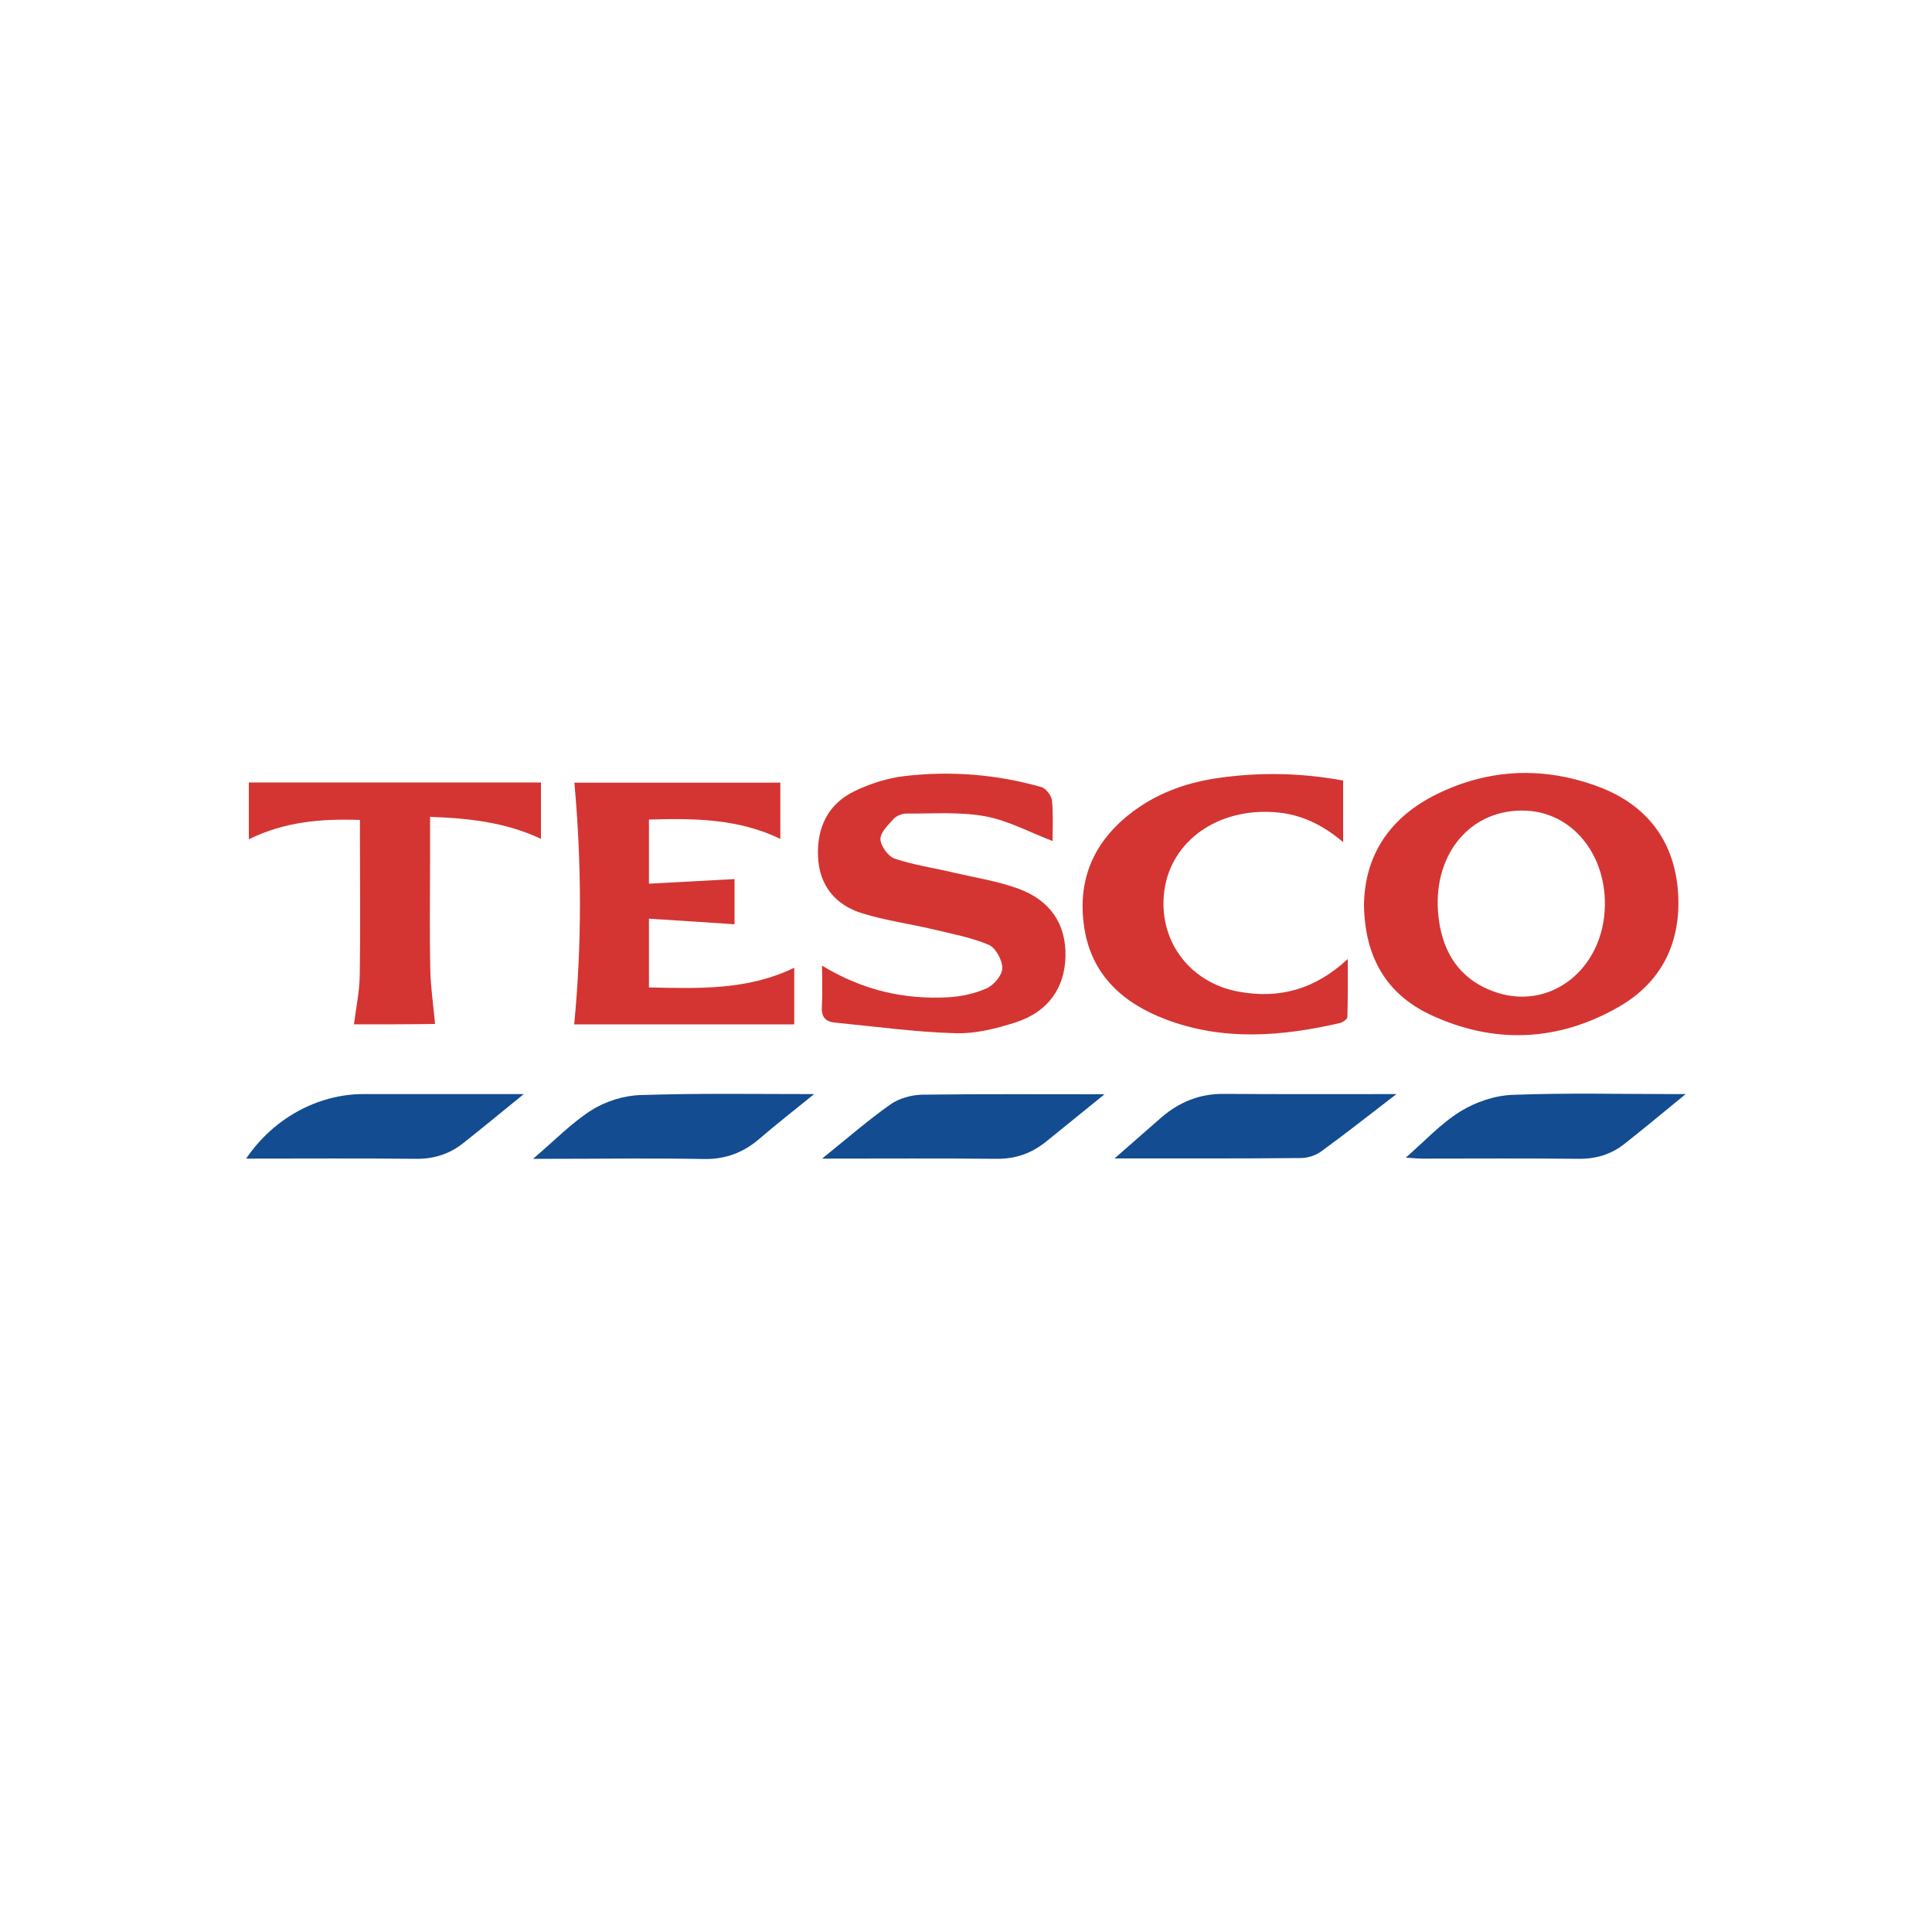
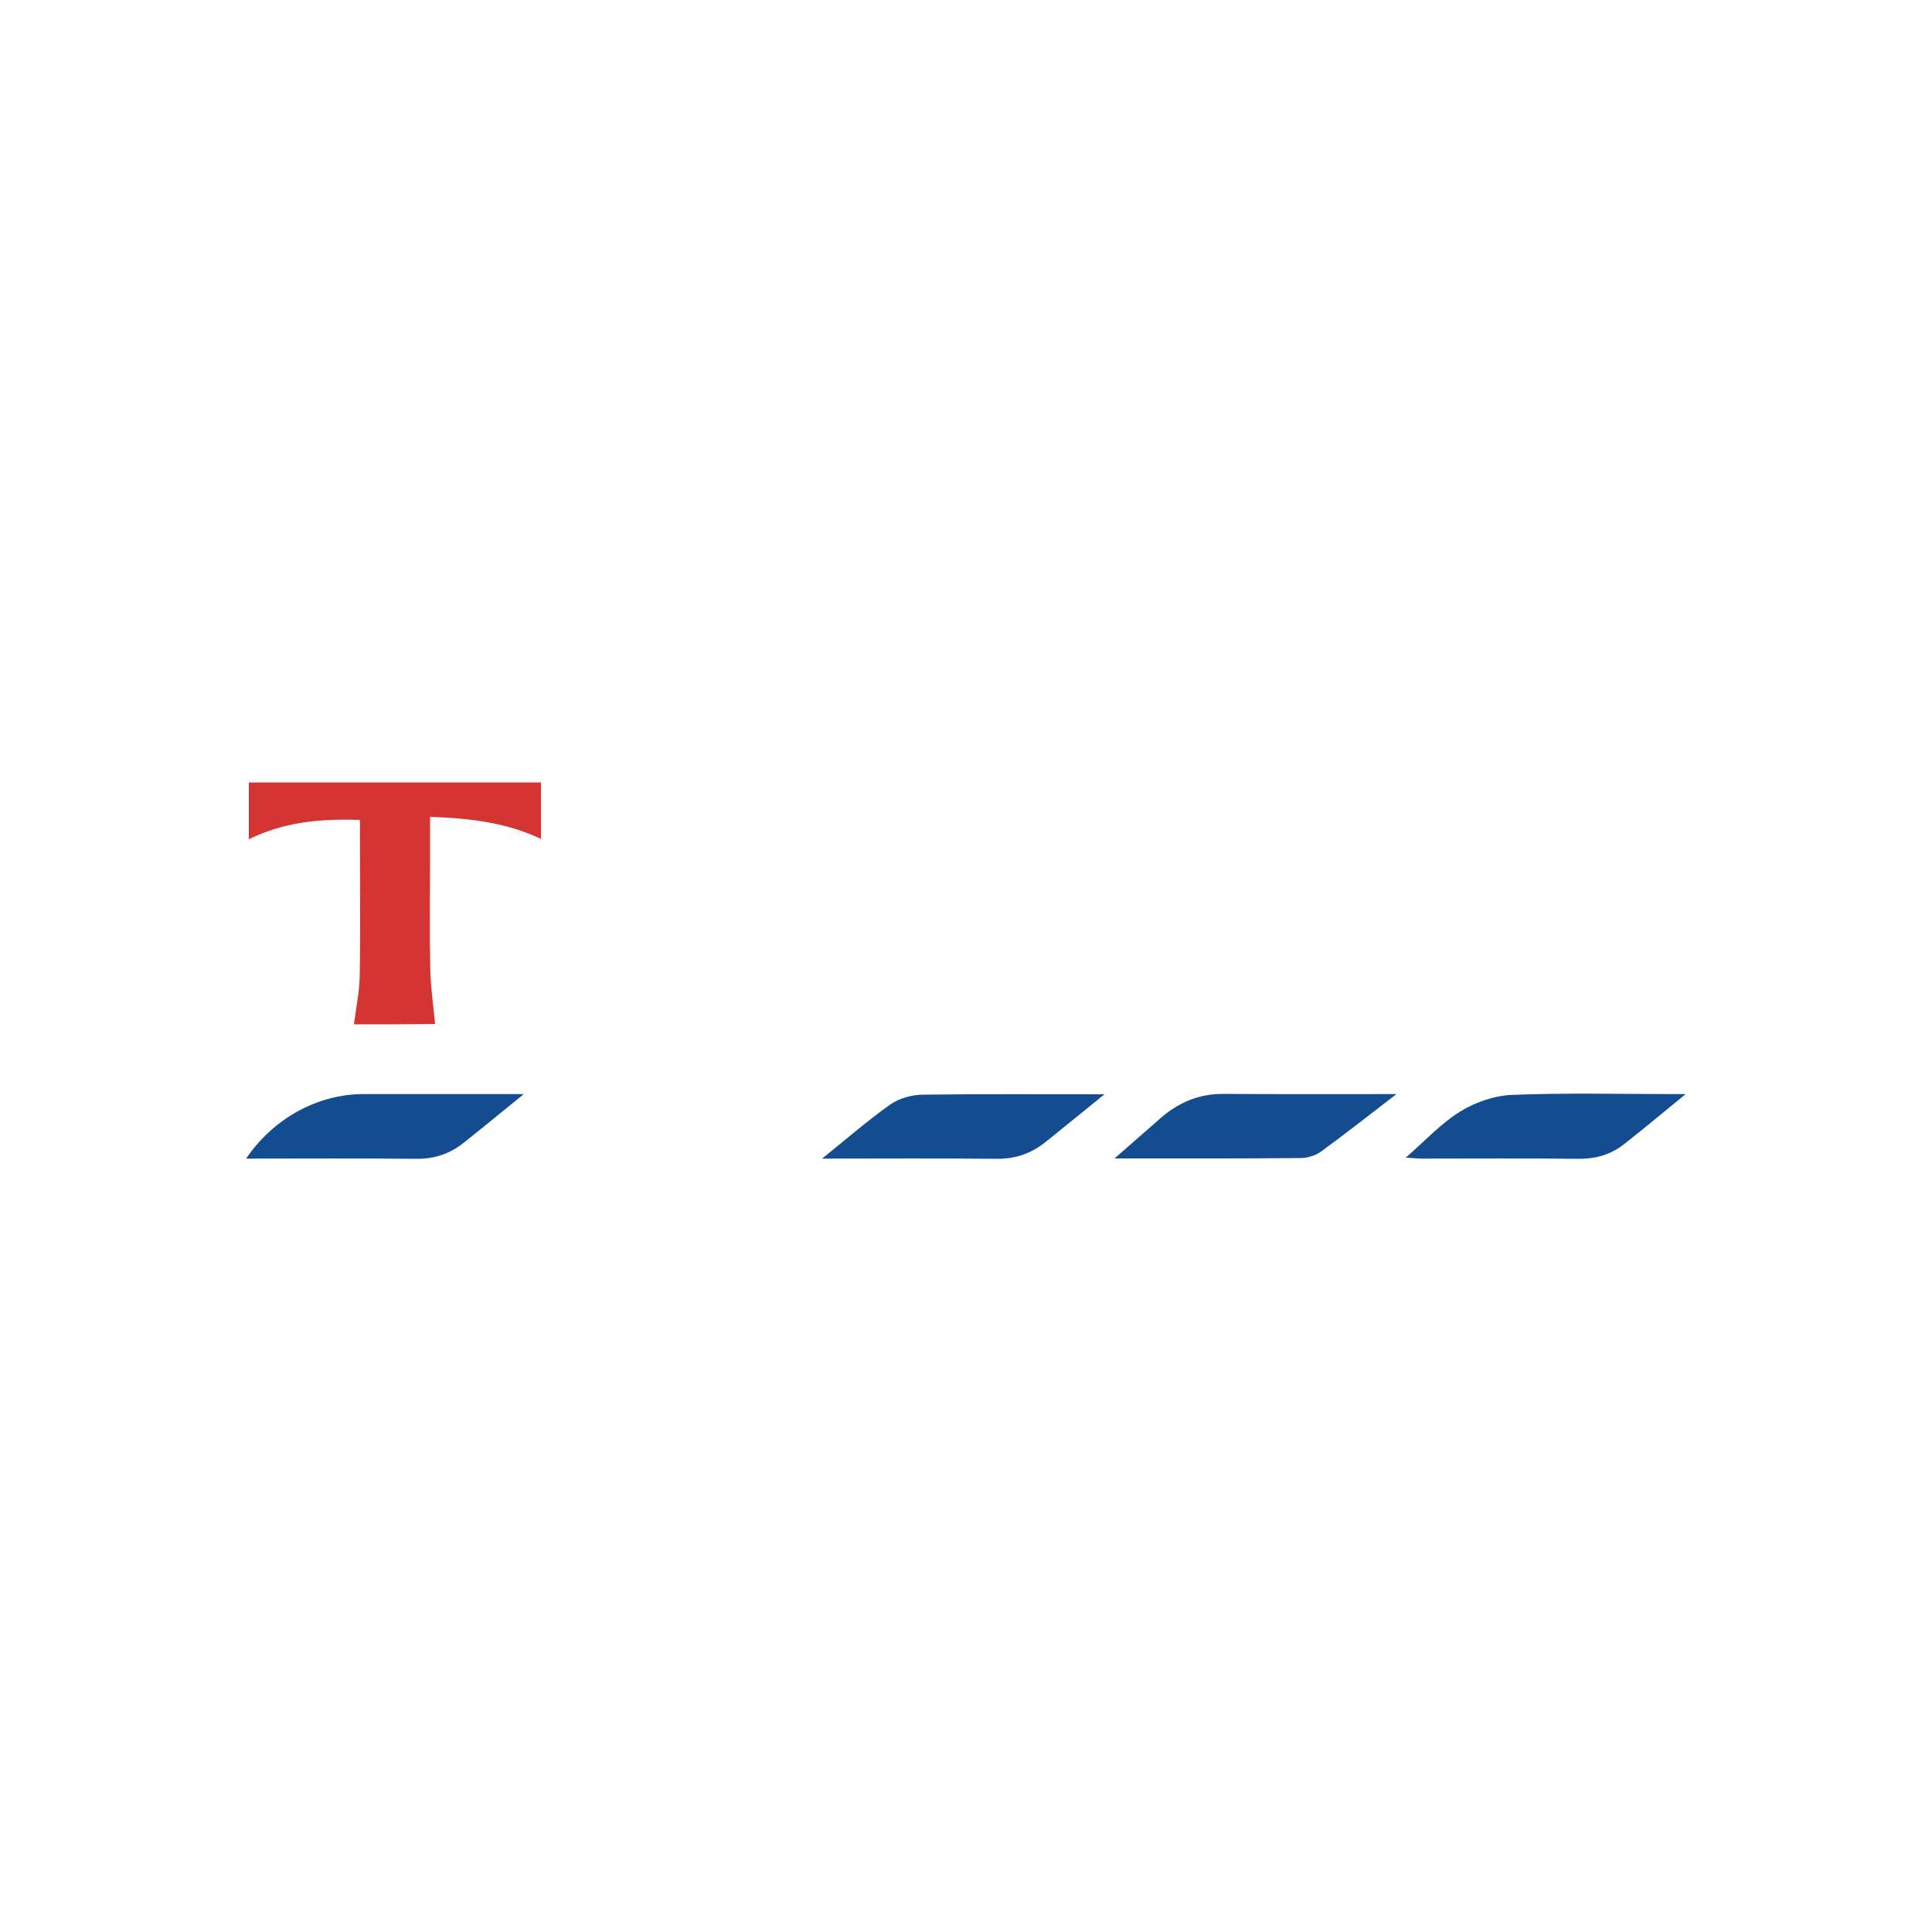
<svg xmlns="http://www.w3.org/2000/svg" version="1.1" x="0px" y="0px" viewBox="0 0 100 100" style="enable-background:new 0 0 100 100;" xml:space="preserve">
  <style type="text/css">
	.st0{fill:#D43532;}
	.st1{fill:#134C90;}
	.st2{fill:#DE8239;}
	.st3{fill:#689846;}
	.st4{fill:#236240;}
	.st5{fill:#FFFFFF;}
	.st6{fill:#1A4A38;}
	.st7{fill:#ECB44C;}
	.st8{fill:#3F285F;}
	.st9{fill:#78A448;}
</style>
  <g id="TESCO">
    <g>
      <g>
-         <path class="st0" d="M70.6,46.85c0.03-2.62,1.37-4.57,3.78-5.75c2.71-1.33,5.55-1.43,8.36-0.38c2.5,0.94,3.95,2.81,4.12,5.53     c0.15,2.55-0.86,4.6-3.08,5.87c-3.16,1.81-6.49,1.94-9.79,0.38C71.73,51.42,70.64,49.5,70.6,46.85z M83.07,46.8     c0.01-2.66-1.73-4.73-4.07-4.84c-2.86-0.13-4.78,2.21-4.57,5.2c0.13,1.89,0.95,3.43,2.83,4.14     C80.18,52.41,83.05,50.18,83.07,46.8z" />
-         <path class="st0" d="M42.55,49.98c2.1,1.28,4.25,1.76,6.52,1.64c0.68-0.04,1.39-0.19,2.01-0.47c0.37-0.17,0.8-0.68,0.8-1.05     c0-0.41-0.35-1.05-0.71-1.2c-0.93-0.39-1.94-0.57-2.92-0.81c-1.2-0.28-2.43-0.45-3.6-0.81c-1.41-0.43-2.25-1.44-2.31-2.96     c-0.06-1.49,0.52-2.71,1.89-3.37c0.81-0.39,1.71-0.68,2.59-0.78c2.39-0.28,4.77-0.09,7.09,0.57c0.23,0.07,0.51,0.44,0.54,0.69     c0.07,0.71,0.03,1.44,0.03,2.1c-1.18-0.45-2.3-1.06-3.49-1.28c-1.32-0.24-2.7-0.13-4.06-0.14c-0.22,0-0.51,0.1-0.66,0.26     c-0.29,0.32-0.7,0.71-0.7,1.06c0.01,0.35,0.4,0.9,0.73,1.01c1.01,0.34,2.08,0.49,3.12,0.74c1.09,0.25,2.22,0.43,3.27,0.81     c1.69,0.61,2.49,1.86,2.46,3.49c-0.03,1.64-0.89,2.89-2.56,3.43c-1.01,0.33-2.1,0.6-3.14,0.57c-2.08-0.06-4.16-0.35-6.23-0.55     c-0.53-0.05-0.72-0.33-0.68-0.86C42.58,51.44,42.55,50.8,42.55,49.98z" />
-         <path class="st0" d="M29.73,40.51c3.42,0,7.01,0,10.66,0c0,0.96,0,1.89,0,2.91c-2.18-1.05-4.46-1.07-6.8-1c0,1.09,0,2.12,0,3.32     c1.47-0.08,2.93-0.16,4.43-0.24c0,0.73,0,1.54,0,2.34c-1.46-0.1-2.91-0.19-4.43-0.29c0,1.24,0,2.36,0,3.56     c2.55,0.05,5.09,0.16,7.52-1.02c0,1,0,1.94,0,2.93c-3.86,0-7.69,0-11.39,0C30.12,48.87,30.11,44.73,29.73,40.51z" />
-         <path class="st0" d="M69.52,40.4c0,1.08,0,2.06,0,3.19c-1.08-0.92-2.22-1.46-3.54-1.55c-2.96-0.22-5.35,1.49-5.71,4.03     c-0.36,2.55,1.26,4.79,3.85,5.26c2.1,0.38,3.93-0.11,5.64-1.69c0,1.11,0.01,2.05-0.02,3c0,0.11-0.23,0.27-0.38,0.31     c-3.03,0.7-6.06,0.94-9.03-0.19c-2.2-0.84-3.83-2.28-4.21-4.75c-0.4-2.63,0.61-4.67,2.75-6.17c1.26-0.88,2.69-1.36,4.18-1.57     C65.2,39.96,67.34,40,69.52,40.4z" />
        <path class="st0" d="M18.32,53.02c0.11-0.87,0.29-1.7,0.3-2.54c0.04-2.39,0.01-4.78,0.01-7.17c0-0.26,0-0.53,0-0.87     c-2.01-0.07-3.9,0.09-5.75,1c0-1.01,0-1.95,0-2.94c5.04,0,10.05,0,15.12,0c0,0.96,0,1.89,0,2.92c-1.8-0.85-3.7-1.07-5.74-1.14     c0,0.8,0,1.52,0,2.24c0,1.88-0.03,3.76,0.01,5.64c0.02,0.94,0.16,1.87,0.25,2.84C21.2,53.02,19.71,53.02,18.32,53.02z" />
        <path class="st1" d="M57.69,59.96c0.89-0.78,1.65-1.45,2.42-2.12c0.93-0.8,1.98-1.23,3.23-1.22c2.93,0.02,5.85,0.01,8.94,0.01     c-1.38,1.06-2.62,2.04-3.9,2.97c-0.29,0.21-0.7,0.34-1.06,0.34C64.16,59.97,60.99,59.96,57.69,59.96z" />
        <path class="st1" d="M87.25,56.63c-1.1,0.9-2.12,1.75-3.16,2.57c-0.69,0.55-1.48,0.79-2.39,0.78c-2.68-0.03-5.37-0.01-8.06-0.01     c-0.26,0-0.51-0.03-0.88-0.05c1-0.87,1.83-1.78,2.84-2.4c0.78-0.48,1.78-0.82,2.69-0.85c2.79-0.11,5.58-0.04,8.38-0.04     C86.84,56.63,87.02,56.63,87.25,56.63z" />
        <path class="st1" d="M27.11,56.63c-1.08,0.88-2.09,1.71-3.11,2.52c-0.71,0.57-1.52,0.84-2.46,0.83c-2.92-0.03-5.84-0.01-8.8-0.01     c1.4-2.08,3.71-3.34,6.06-3.34c2.5,0,4.99,0,7.49,0C26.56,56.63,26.81,56.63,27.11,56.63z" />
        <path class="st1" d="M57.17,56.64c-1.06,0.86-2.03,1.64-3,2.43c-0.76,0.62-1.59,0.92-2.59,0.91c-2.92-0.03-5.84-0.01-9.03-0.01     c1.29-1.04,2.37-1.98,3.53-2.8c0.45-0.32,1.1-0.5,1.66-0.51C50.86,56.62,53.97,56.64,57.17,56.64z" />
-         <path class="st1" d="M42.14,56.63c-1.02,0.83-1.95,1.55-2.84,2.32c-0.83,0.71-1.75,1.06-2.87,1.04     c-2.63-0.05-5.26-0.01-7.89-0.01c-0.26,0-0.51,0-0.95,0c1.11-0.94,1.99-1.86,3.03-2.52c0.73-0.46,1.68-0.76,2.55-0.78     C36.13,56.58,39.1,56.63,42.14,56.63z" />
      </g>
    </g>
  </g>
  <g id="SAINOS">
</g>
  <g id="ASDA">
</g>
  <g id="WFM">
</g>
  <g id="MORRISONS">
</g>
  <g id="Layer_6">
</g>
  <g id="Layer_7">
</g>
</svg>